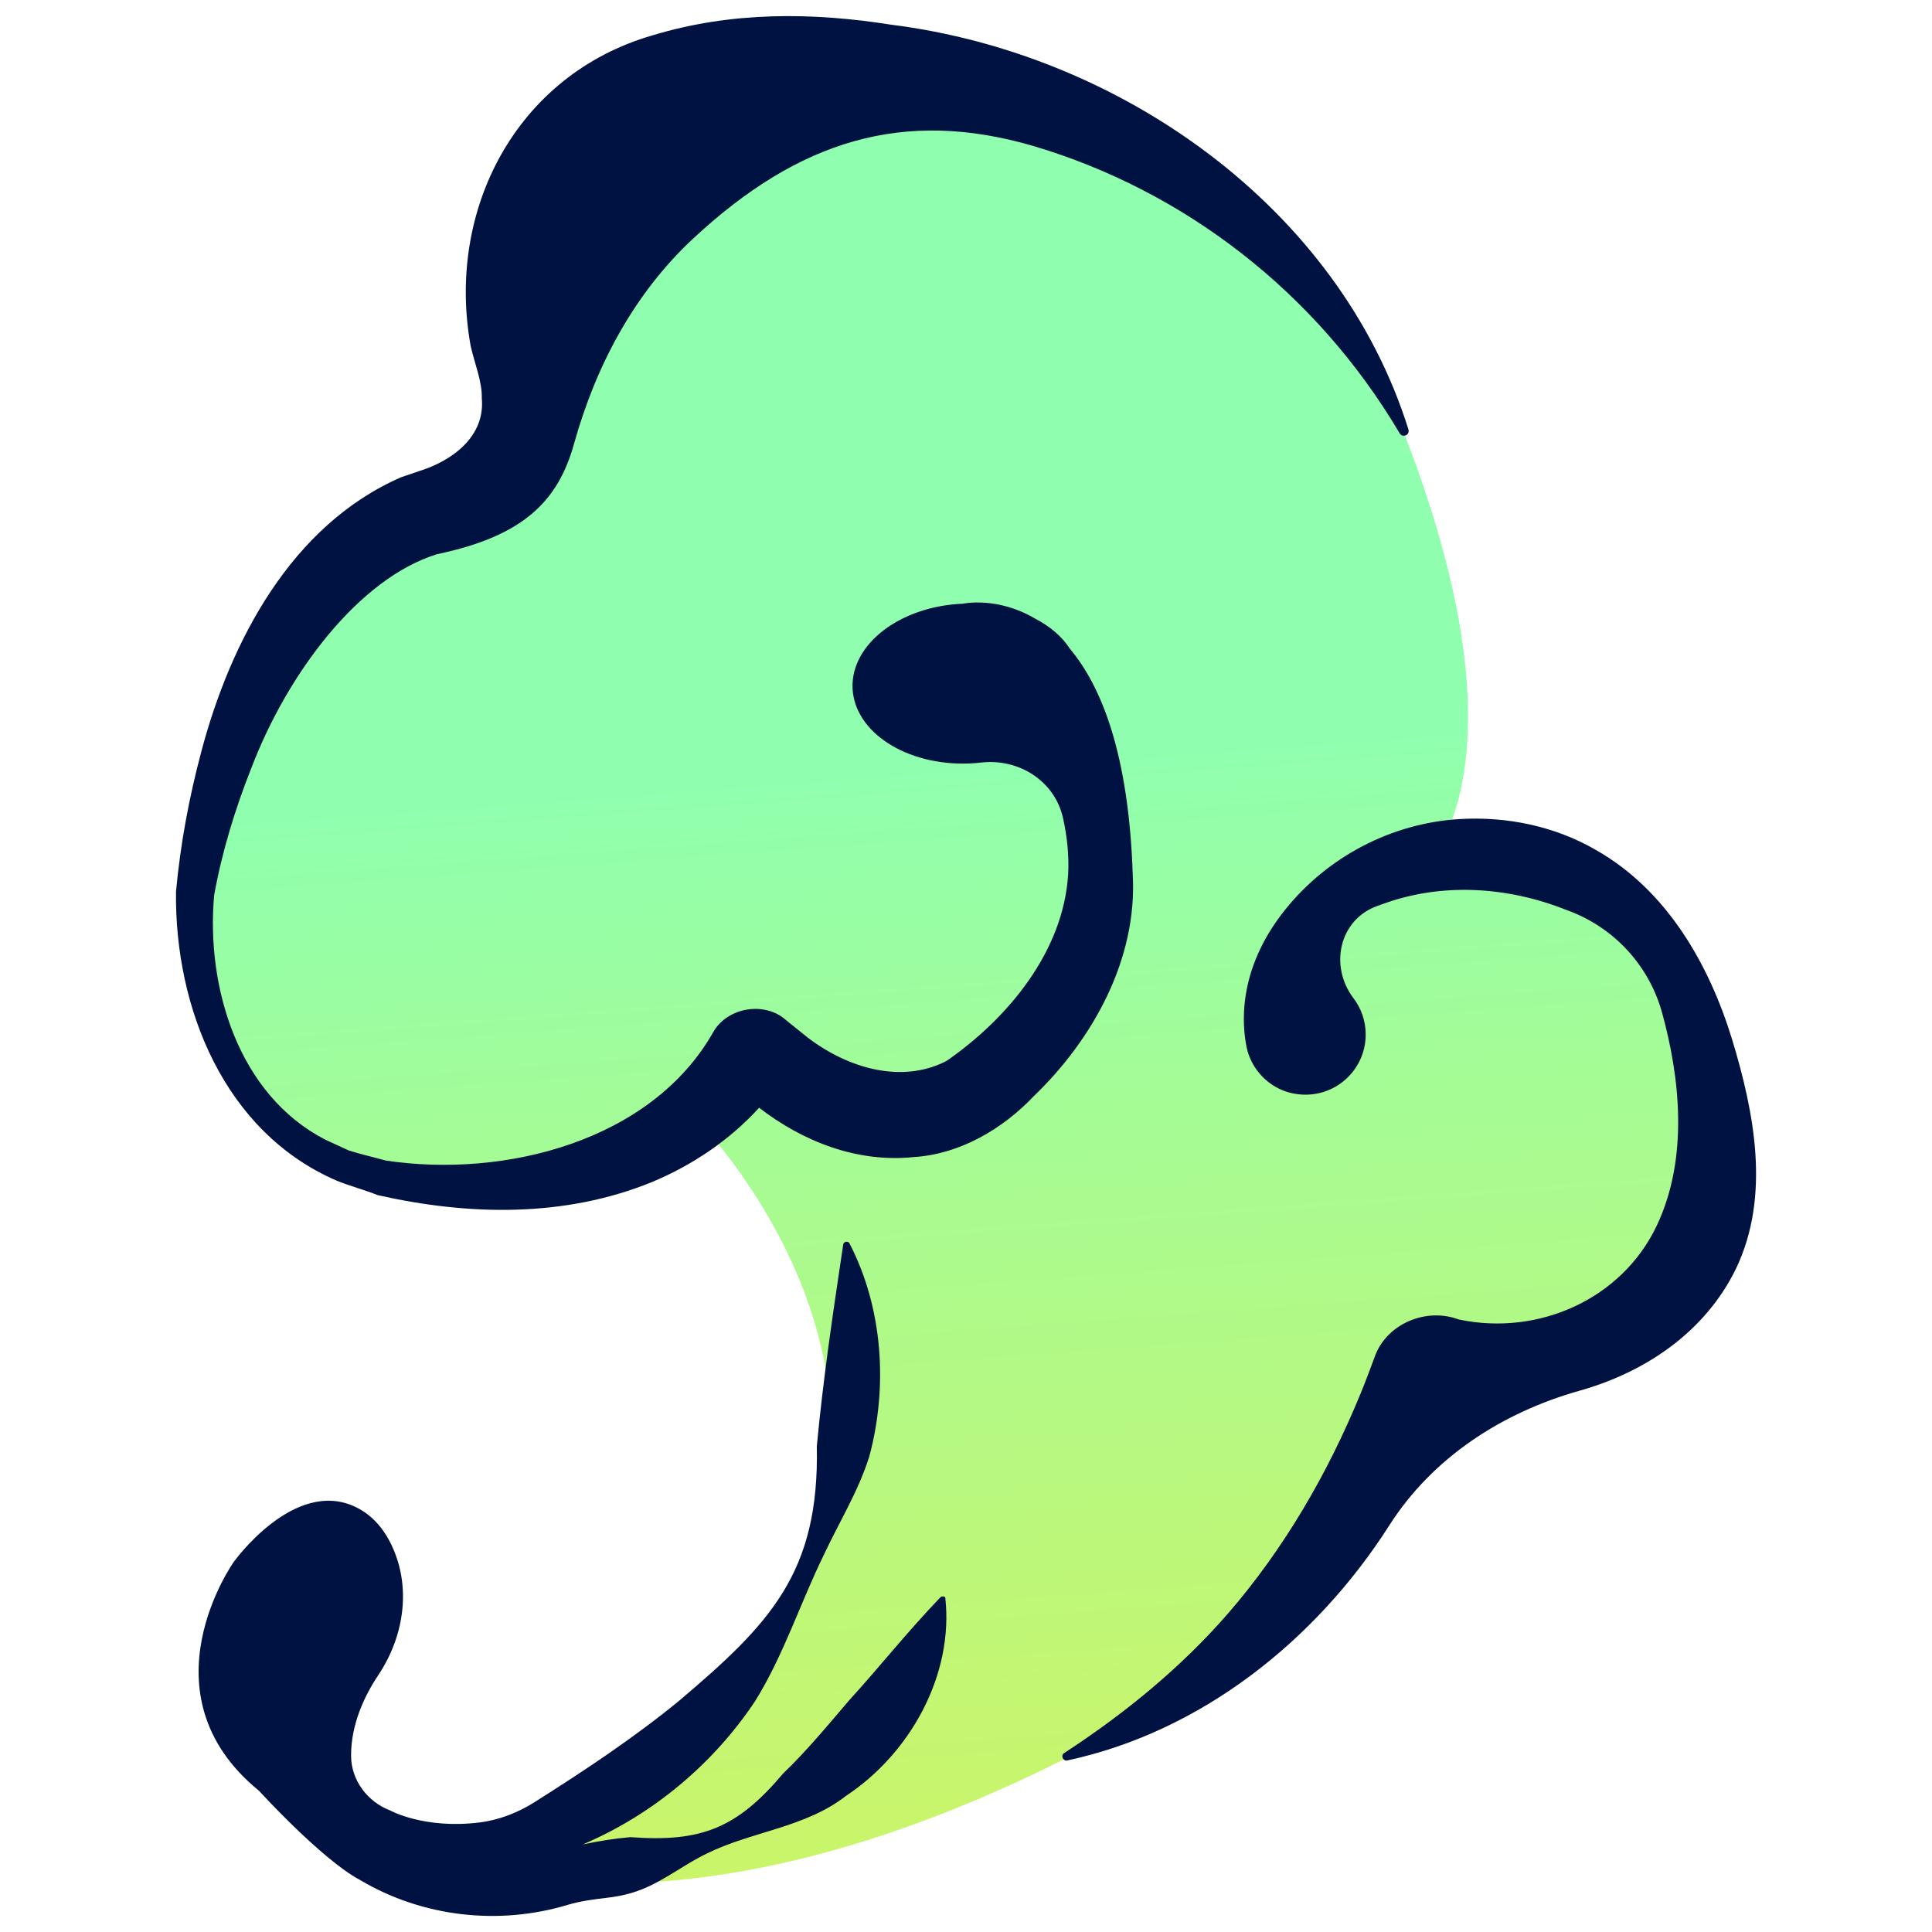
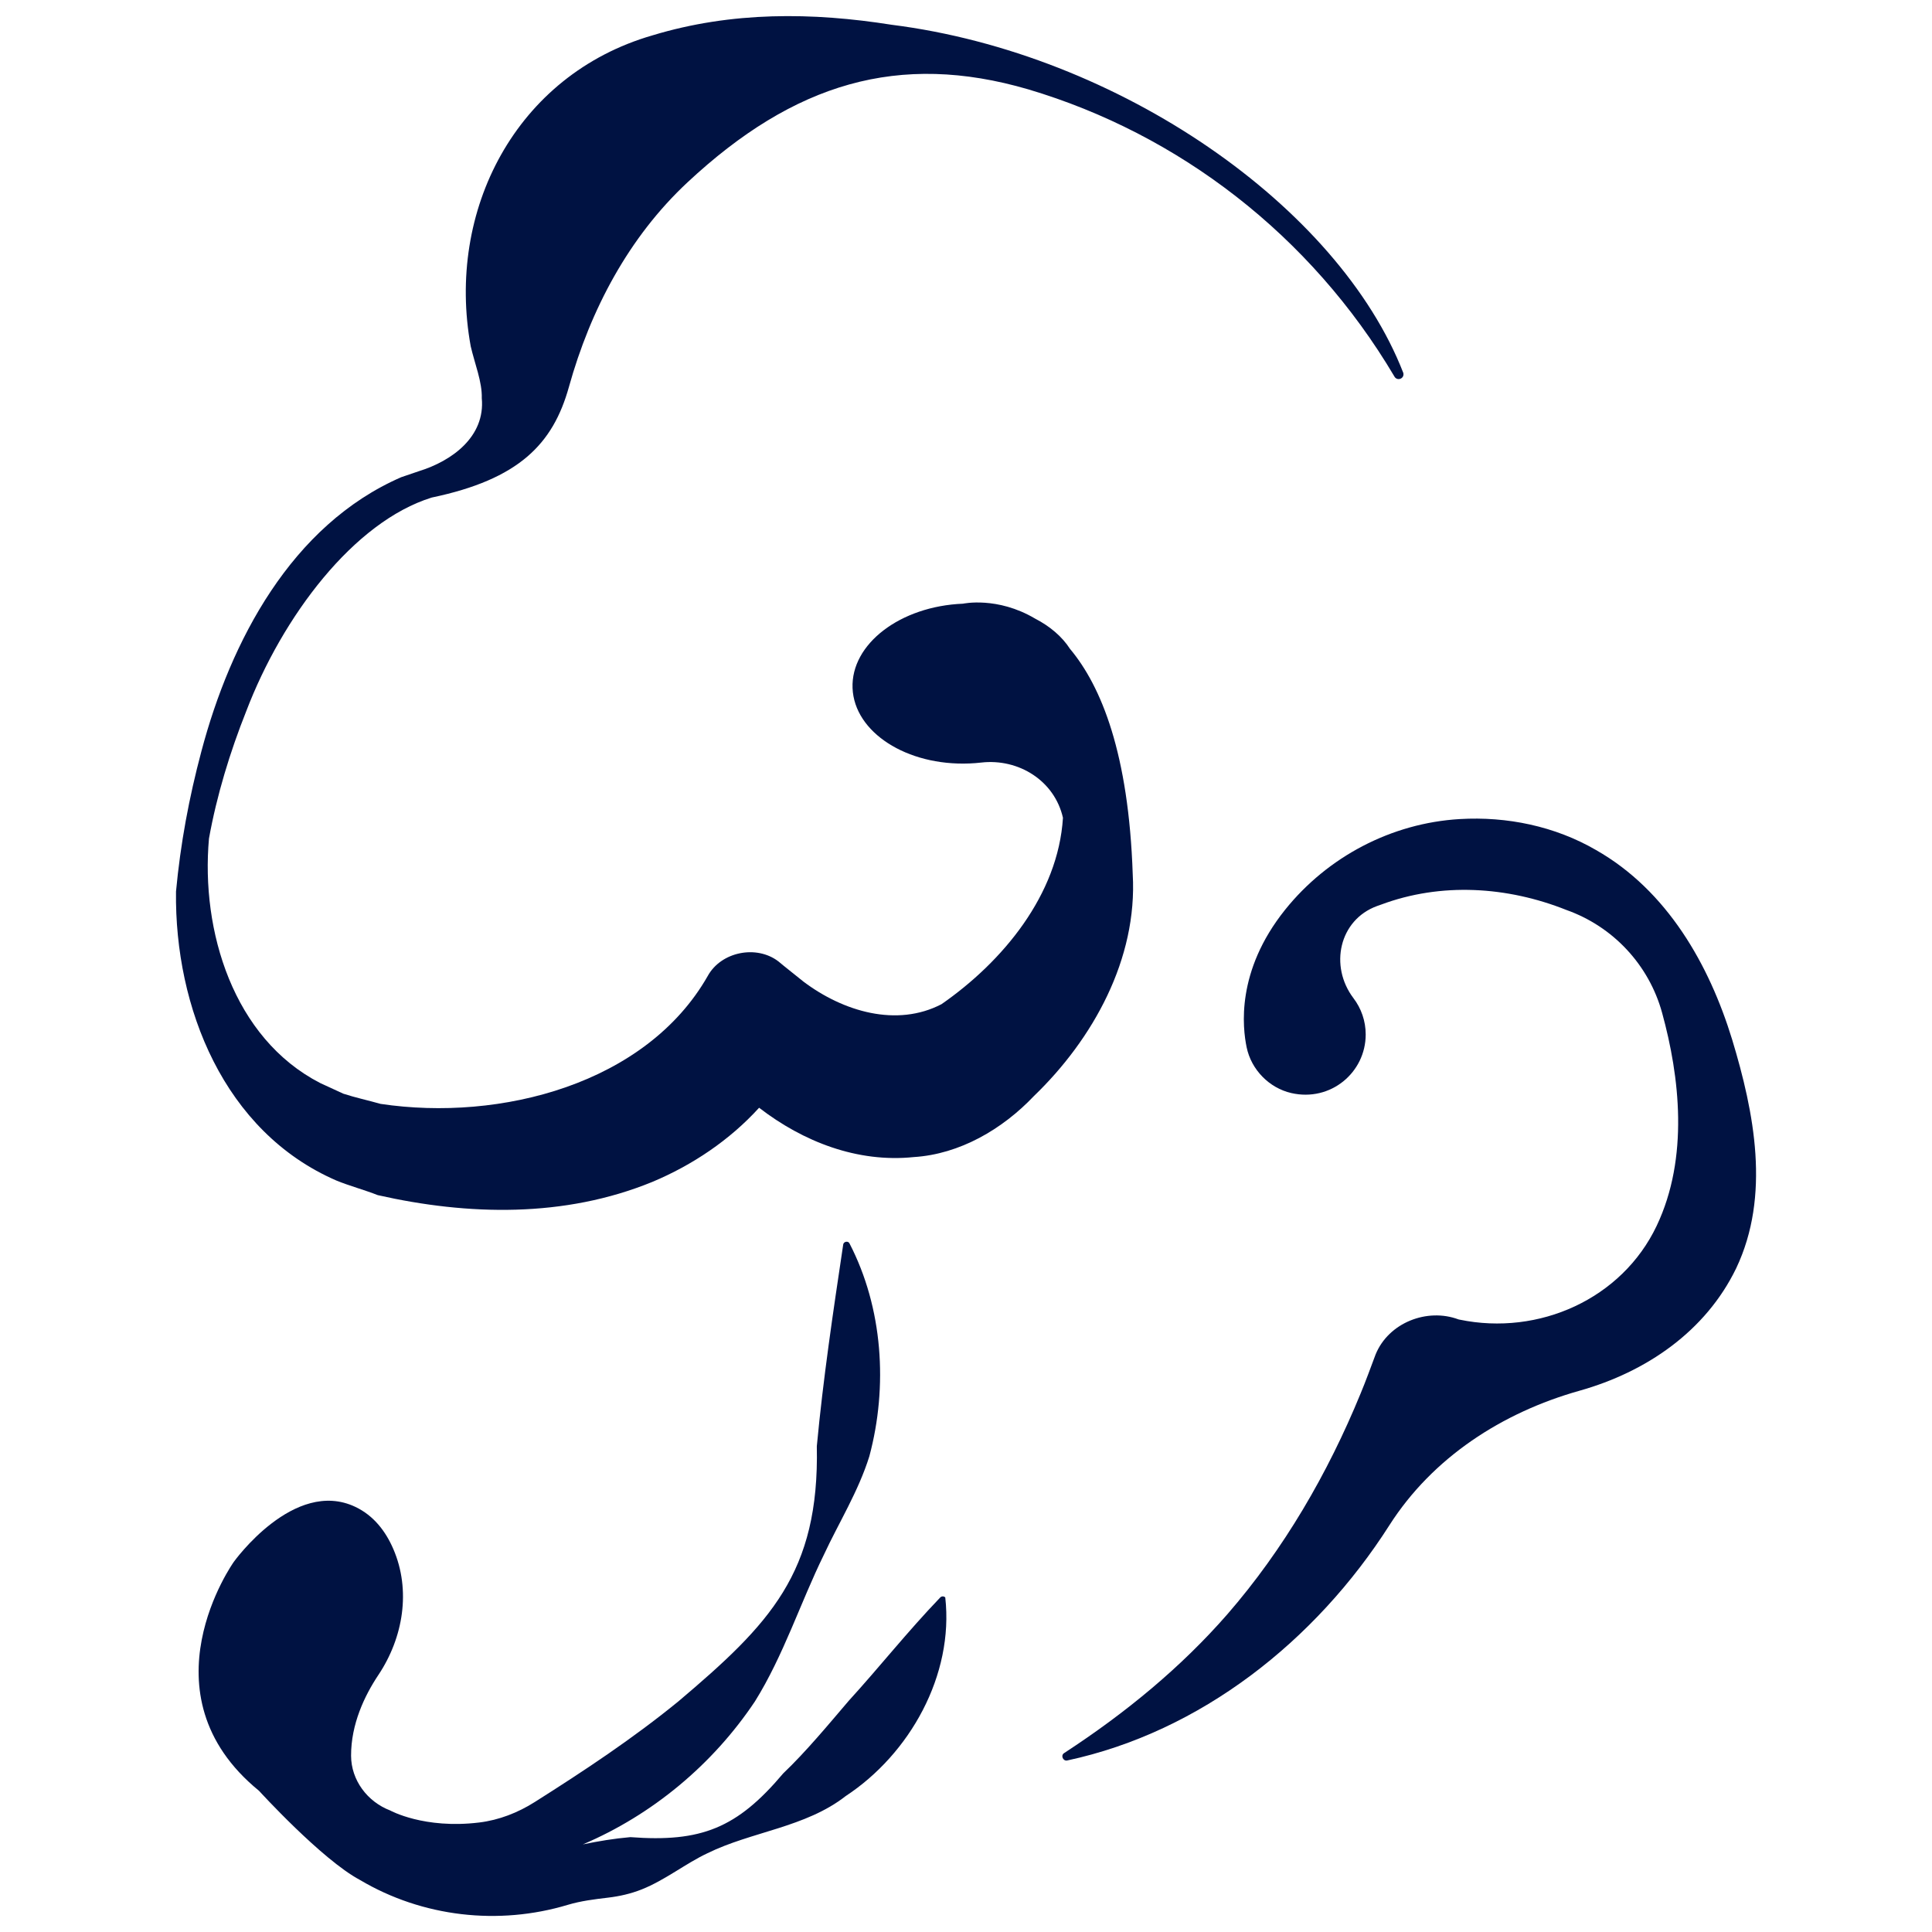
<svg xmlns="http://www.w3.org/2000/svg" version="1.1" id="Layer_1" x="0px" y="0px" viewBox="0 0 600 600" style="enable-background:new 0 0 600 600;" xml:space="preserve">
  <style type="text/css"> .st0{fill:url(#SVGID_1_);} .st1{fill:#001242;} </style>
  <g>
    <linearGradient id="SVGID_1_" gradientUnits="userSpaceOnUse" x1="290.068" y1="237.823" x2="364.009" y2="1232.17">
      <stop offset="0" style="stop-color:#8FFFAF" />
      <stop offset="0.101" style="stop-color:#A3FC97" />
      <stop offset="0.281" style="stop-color:#C2F673" />
      <stop offset="0.463" style="stop-color:#DAF256" />
      <stop offset="0.643" style="stop-color:#EBEF42" />
      <stop offset="0.823" style="stop-color:#F6EE36" />
      <stop offset="1" style="stop-color:#F9ED32" />
    </linearGradient>
-     <path class="st0" d="M216.73,348.02c0,0,129.67,131.88-70.08,230.65c0,0,70.08,29.25,196.99-39.18l48.01-32l45.8-77.8l80.57-29.2 l14.35-68.46l-23.73-49.11l-48.01-18.21l-19.86,6.62c0,0,37.8-30.07-6.07-140.16S246.05,24.67,246.05,24.67l-80.08,75.6L153,156 l-63.73,35.59l-31.18,90.77l8.28,38.07l18.21,28.14l32.28,17.66l54.08,2.76L216.73,348.02z" />
    <path class="st1" d="M537.93,322.83c-7.11-23.18-20.11-46.24-42.28-58.85c-12.75-7.4-27.67-10.48-42.33-9.61 c-21.14,1.25-41,11.66-54.24,28.19c-15.3,19.11-13.18,36.63-11.92,42.71c1.44,6.92,6.98,12.61,13.87,14.19 c12.24,2.8,23.1-6.43,23.1-18.19c0-4.23-1.41-8.12-3.78-11.25c-7.58-9.99-4.48-24.33,7.3-28.64c0.4-0.15,0.81-0.29,1.22-0.43 c18.69-6.99,39.24-5.66,57.59,1.65c14.53,5.16,25.63,17.07,29.72,31.93c5.45,19.8,8.4,44.96-1.7,66.19 c-10.8,22.69-36.56,34.21-61.17,29.11l-0.34-0.07c-9.76-3.66-21.74,1-25.77,10.89c-1.44,3.84-3.1,8.41-4.67,12.16 c-10.17,24.79-23.79,48.29-41.41,68.57c-14.28,16.34-31.32,30.45-50.62,43.04c-1.18,0.71-0.37,2.6,0.94,2.31 c41.43-8.88,77.11-37.1,100.02-73.01c13.43-21.06,35.03-35.05,59.08-41.82c20.68-5.82,39.15-18.41,48.65-38.03 C549.9,371.32,544.81,345.53,537.93,322.83z" />
-     <path class="st1" d="M276.96,7.7c-24.62-3.9-49.72-4.19-74.35,3.29c-42.42,12.26-64.13,54.46-56.42,96.57 c1.23,5.34,3.59,11.1,3.43,16.08c1.13,11.95-9.22,19.51-19.53,22.69c-1.83,0.62-3.66,1.25-5.49,1.87 c-34.12,14.86-53,50.94-62.05,85.11c-3.86,14.47-6.5,28.68-7.89,43.57c0,0,0,0,0,0c-0.45,36.04,14.92,74.6,49.77,89.73 c4.03,1.66,8.81,2.94,12.89,4.55c0,0,0,0,0,0c28.05,6.34,57.97,7.07,85.27-4.11c12.45-5.22,24.02-12.98,33.15-23.02 c0.01,0,0.01,0,0.02,0c13.66,10.53,30.49,17.12,48.02,15.31c14.27-0.89,27.55-8.66,37.32-18.96c18.3-17.62,32.2-42.57,30.68-68.88 c-1.26-37.39-9.71-58.32-19.49-70c-2.43-3.78-6.2-7-10.87-9.41c-11.72-6.93-22.35-4.61-22.35-4.61 c-19.49,0.78-34.84,12.52-34.3,26.22c0.55,13.7,16.79,24.18,36.28,23.4c1.24-0.05,2.47-0.14,3.67-0.28 c11.69-1.33,22.79,5.68,25.39,17.15c1.35,5.97,1.91,11.99,1.61,17.6c-1.48,23.93-18.68,44.67-37.72,57.89c0,0,0,0,0,0 c-13.85,7.21-30.47,2.34-42.88-7.02c-1.75-1.44-5.99-4.75-7.76-6.26c-6.76-5.2-17.79-3.07-21.96,4.53 c-19.11,33.52-64.35,45.29-101.61,39.71c0,0,0,0,0,0c-3.7-1.06-7.92-1.97-11.55-3.16c0,0-7.21-3.32-7.21-3.32 c-26.97-13.9-37.09-47.27-34.52-75.93c0,0,0,0,0,0c2.4-13.36,6.55-26.93,11.56-39.51c11.25-29.47,33.38-58.84,57.61-66.38 c27.06-5.66,37.66-16.59,42.61-34.35c6.71-24.06,18.59-46.53,36.85-63.56c33.04-30.81,65.64-40.6,105.81-28.86 c46.74,13.88,87.72,45.3,113.67,89.12c0.82,1.61,3.24,0.77,2.8-1.05C415.7,64.11,347.57,16.63,276.96,7.7z" />
+     <path class="st1" d="M276.96,7.7c-24.62-3.9-49.72-4.19-74.35,3.29c-42.42,12.26-64.13,54.46-56.42,96.57 c1.23,5.34,3.59,11.1,3.43,16.08c1.13,11.95-9.22,19.51-19.53,22.69c-1.83,0.62-3.66,1.25-5.49,1.87 c-34.12,14.86-53,50.94-62.05,85.11c-3.86,14.47-6.5,28.68-7.89,43.57c0,0,0,0,0,0c-0.45,36.04,14.92,74.6,49.77,89.73 c4.03,1.66,8.81,2.94,12.89,4.55c0,0,0,0,0,0c28.05,6.34,57.97,7.07,85.27-4.11c12.45-5.22,24.02-12.98,33.15-23.02 c0.01,0,0.01,0,0.02,0c13.66,10.53,30.49,17.12,48.02,15.31c14.27-0.89,27.55-8.66,37.32-18.96c18.3-17.62,32.2-42.57,30.68-68.88 c-1.26-37.39-9.71-58.32-19.49-70c-2.43-3.78-6.2-7-10.87-9.41c-11.72-6.93-22.35-4.61-22.35-4.61 c-19.49,0.78-34.84,12.52-34.3,26.22c0.55,13.7,16.79,24.18,36.28,23.4c1.24-0.05,2.47-0.14,3.67-0.28 c11.69-1.33,22.79,5.68,25.39,17.15c-1.48,23.93-18.68,44.67-37.72,57.89c0,0,0,0,0,0 c-13.85,7.21-30.47,2.34-42.88-7.02c-1.75-1.44-5.99-4.75-7.76-6.26c-6.76-5.2-17.79-3.07-21.96,4.53 c-19.11,33.52-64.35,45.29-101.61,39.71c0,0,0,0,0,0c-3.7-1.06-7.92-1.97-11.55-3.16c0,0-7.21-3.32-7.21-3.32 c-26.97-13.9-37.09-47.27-34.52-75.93c0,0,0,0,0,0c2.4-13.36,6.55-26.93,11.56-39.51c11.25-29.47,33.38-58.84,57.61-66.38 c27.06-5.66,37.66-16.59,42.61-34.35c6.71-24.06,18.59-46.53,36.85-63.56c33.04-30.81,65.64-40.6,105.81-28.86 c46.74,13.88,87.72,45.3,113.67,89.12c0.82,1.61,3.24,0.77,2.8-1.05C415.7,64.11,347.57,16.63,276.96,7.7z" />
    <path class="st1" d="M293.56,496.1c-0.43-0.44-1.15-0.43-1.57,0.02c-10.4,10.85-18.72,21.46-28.4,32.07 c-6.26,7.32-13.26,15.8-20.36,22.56c-14.33,17-25.47,21.45-47.47,19.79c-5.09,0.44-9.95,1.26-14.75,2.25 c21.57-9.18,40.32-24.77,53.42-44.37c8.91-14.28,14.13-30.68,21.41-45.52c4.61-9.93,10.76-19.76,14.15-30.66 c5.8-21.66,4.22-46.03-6.18-66.1c-0.44-0.89-1.88-0.54-1.95,0.4c-3.17,21.19-6.22,41.63-8.19,62.6 c0.83,39.37-14.59,55.21-42.99,79.24c-14.15,11.55-29.27,21.56-44.63,31.27c-5.21,3.3-11.07,5.59-17.19,6.34 c-17.17,2.11-27.68-3.73-27.68-3.73c-7.09-2.71-12.13-9.41-12.15-17c-0.03-9.83,4.21-18.69,8.47-25.07 c7.75-11.61,10.18-26.34,4.64-39.15c-2.37-5.48-6.06-10.34-11.77-13.06c-19.06-9.07-37.75,17.06-37.75,17.06s-29.2,40.9,7.82,71.11 c0,0,19.51,21.39,31.35,27.69c19.46,11.55,43.09,14.18,64.53,7.73c4.07-1.22,8.31-1.74,12.53-2.24c3.55-0.42,7.04-1.21,10.4-2.54 c7.31-2.9,13.71-8.09,20.48-11.26c13.66-6.72,30.45-8,42.89-17.73C282.61,544.67,296.26,520.18,293.56,496.1z" />
  </g>
</svg>